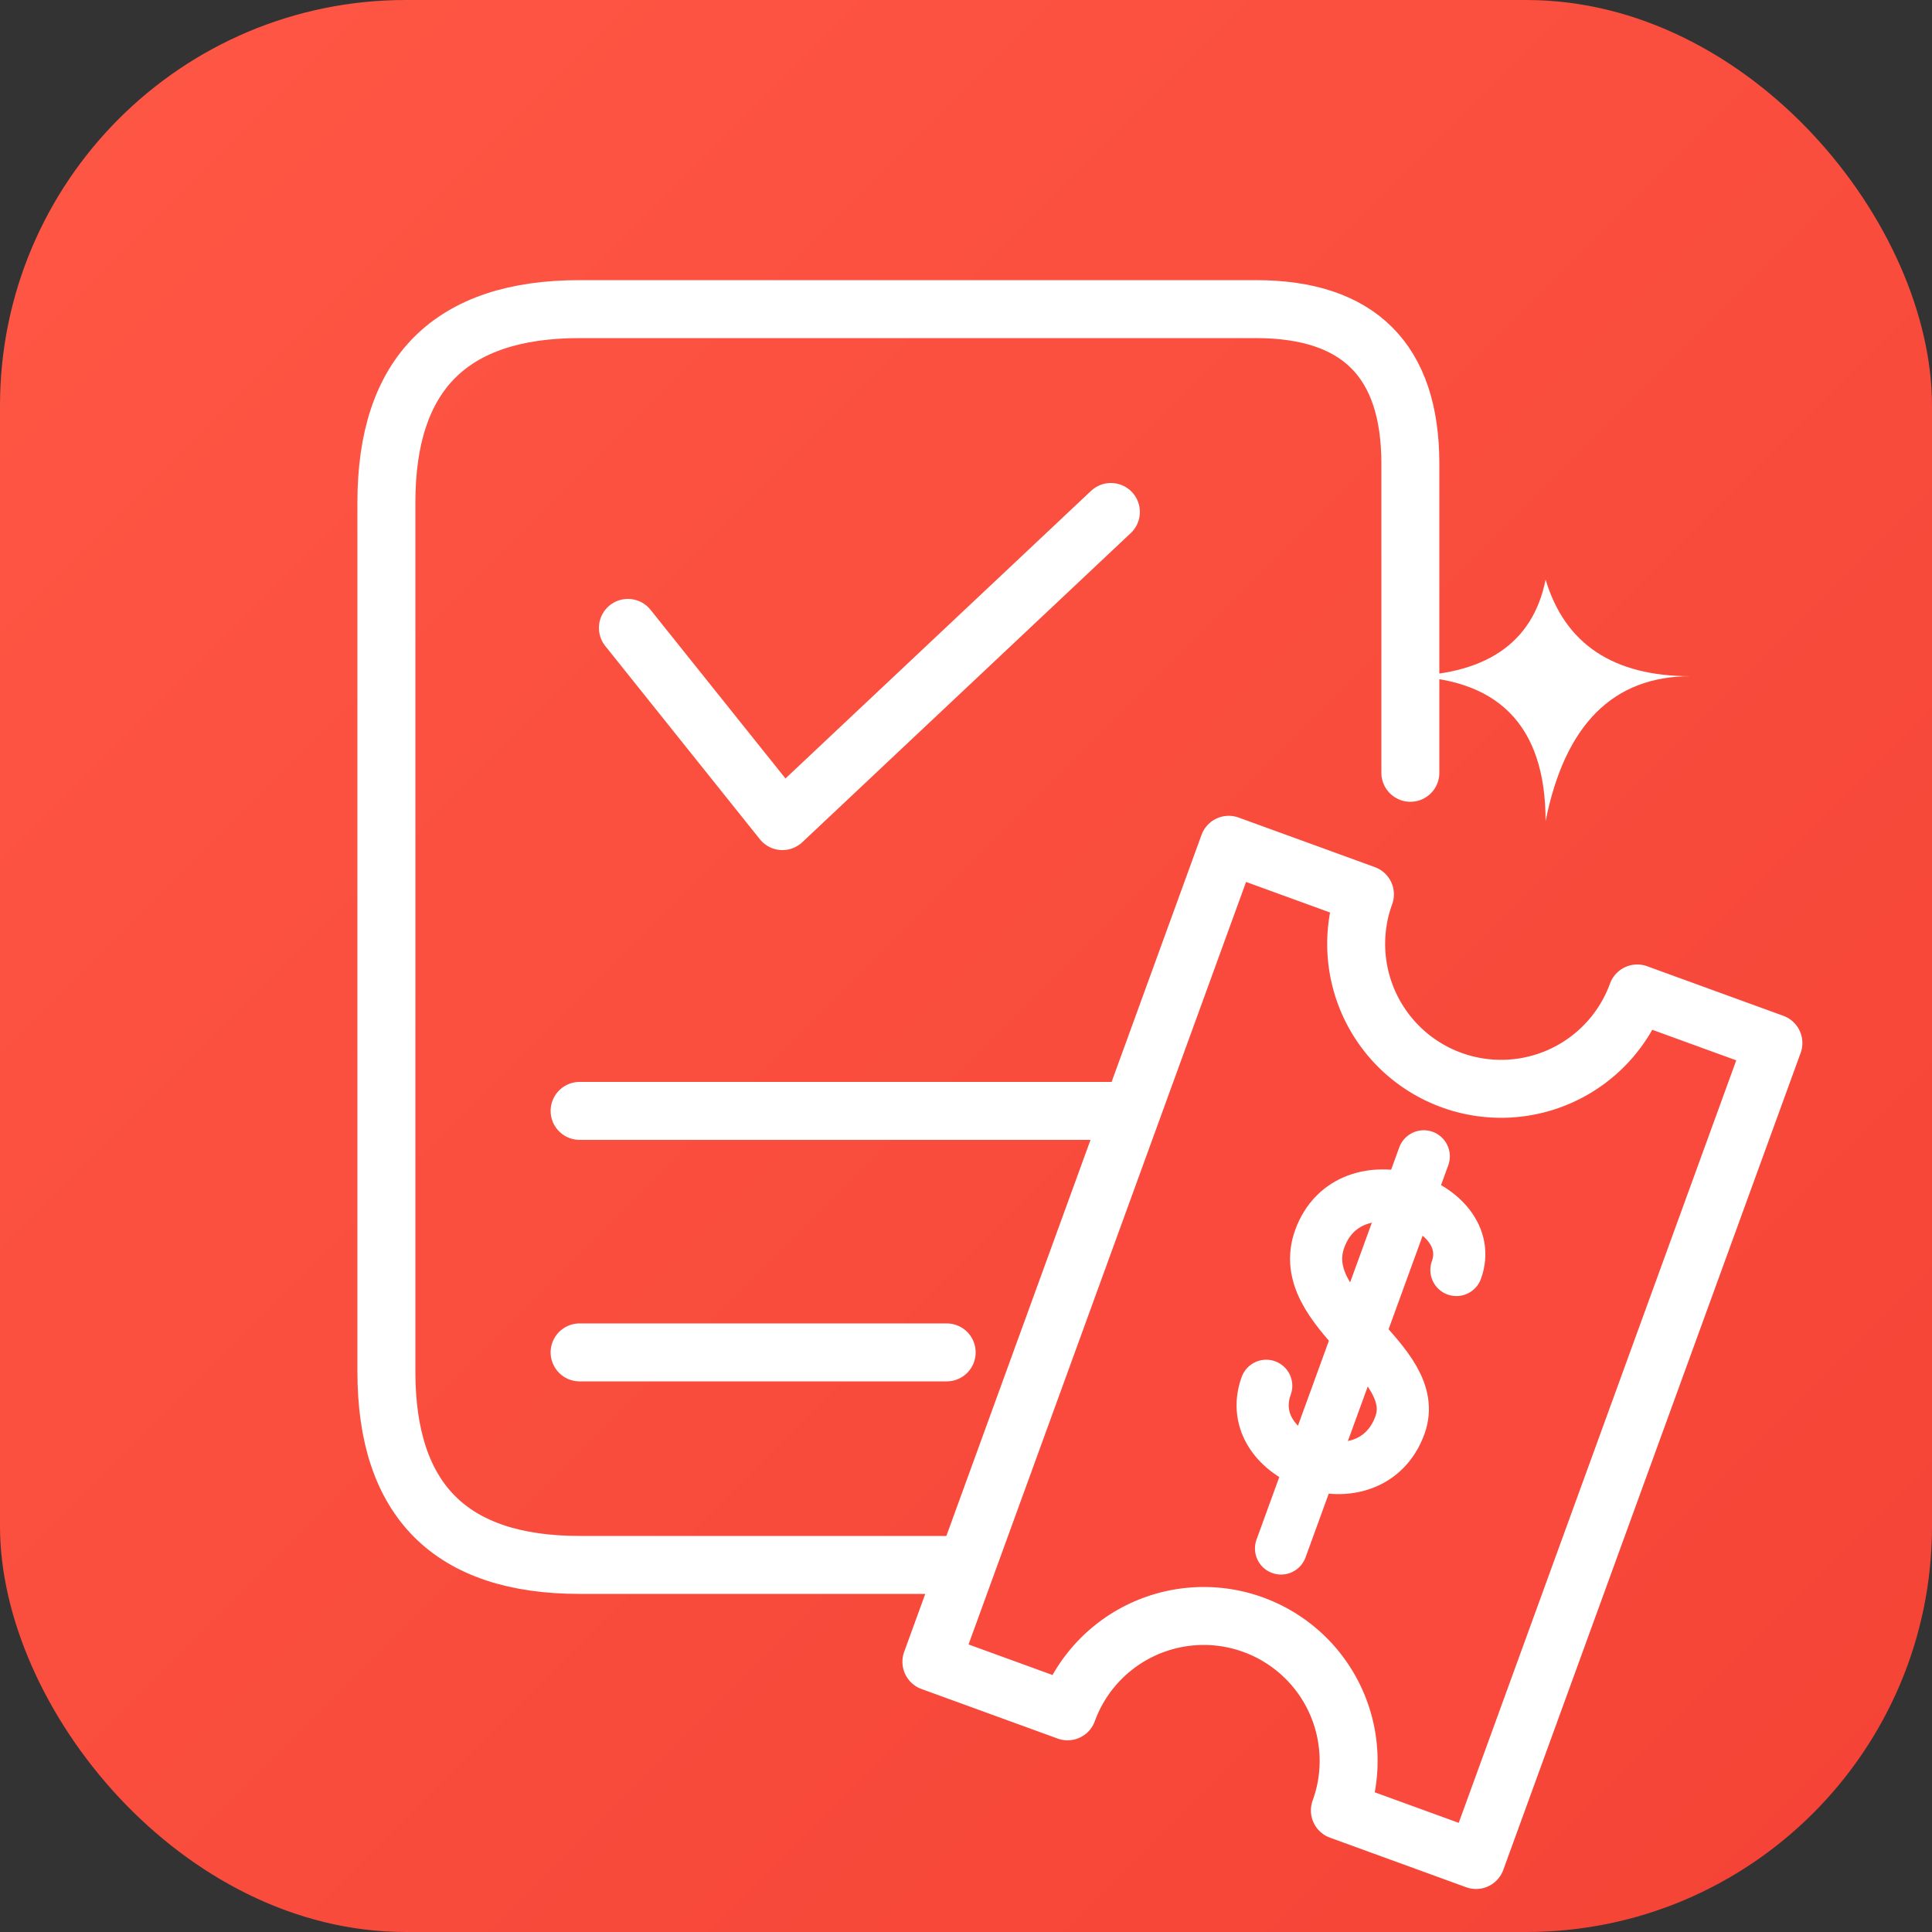
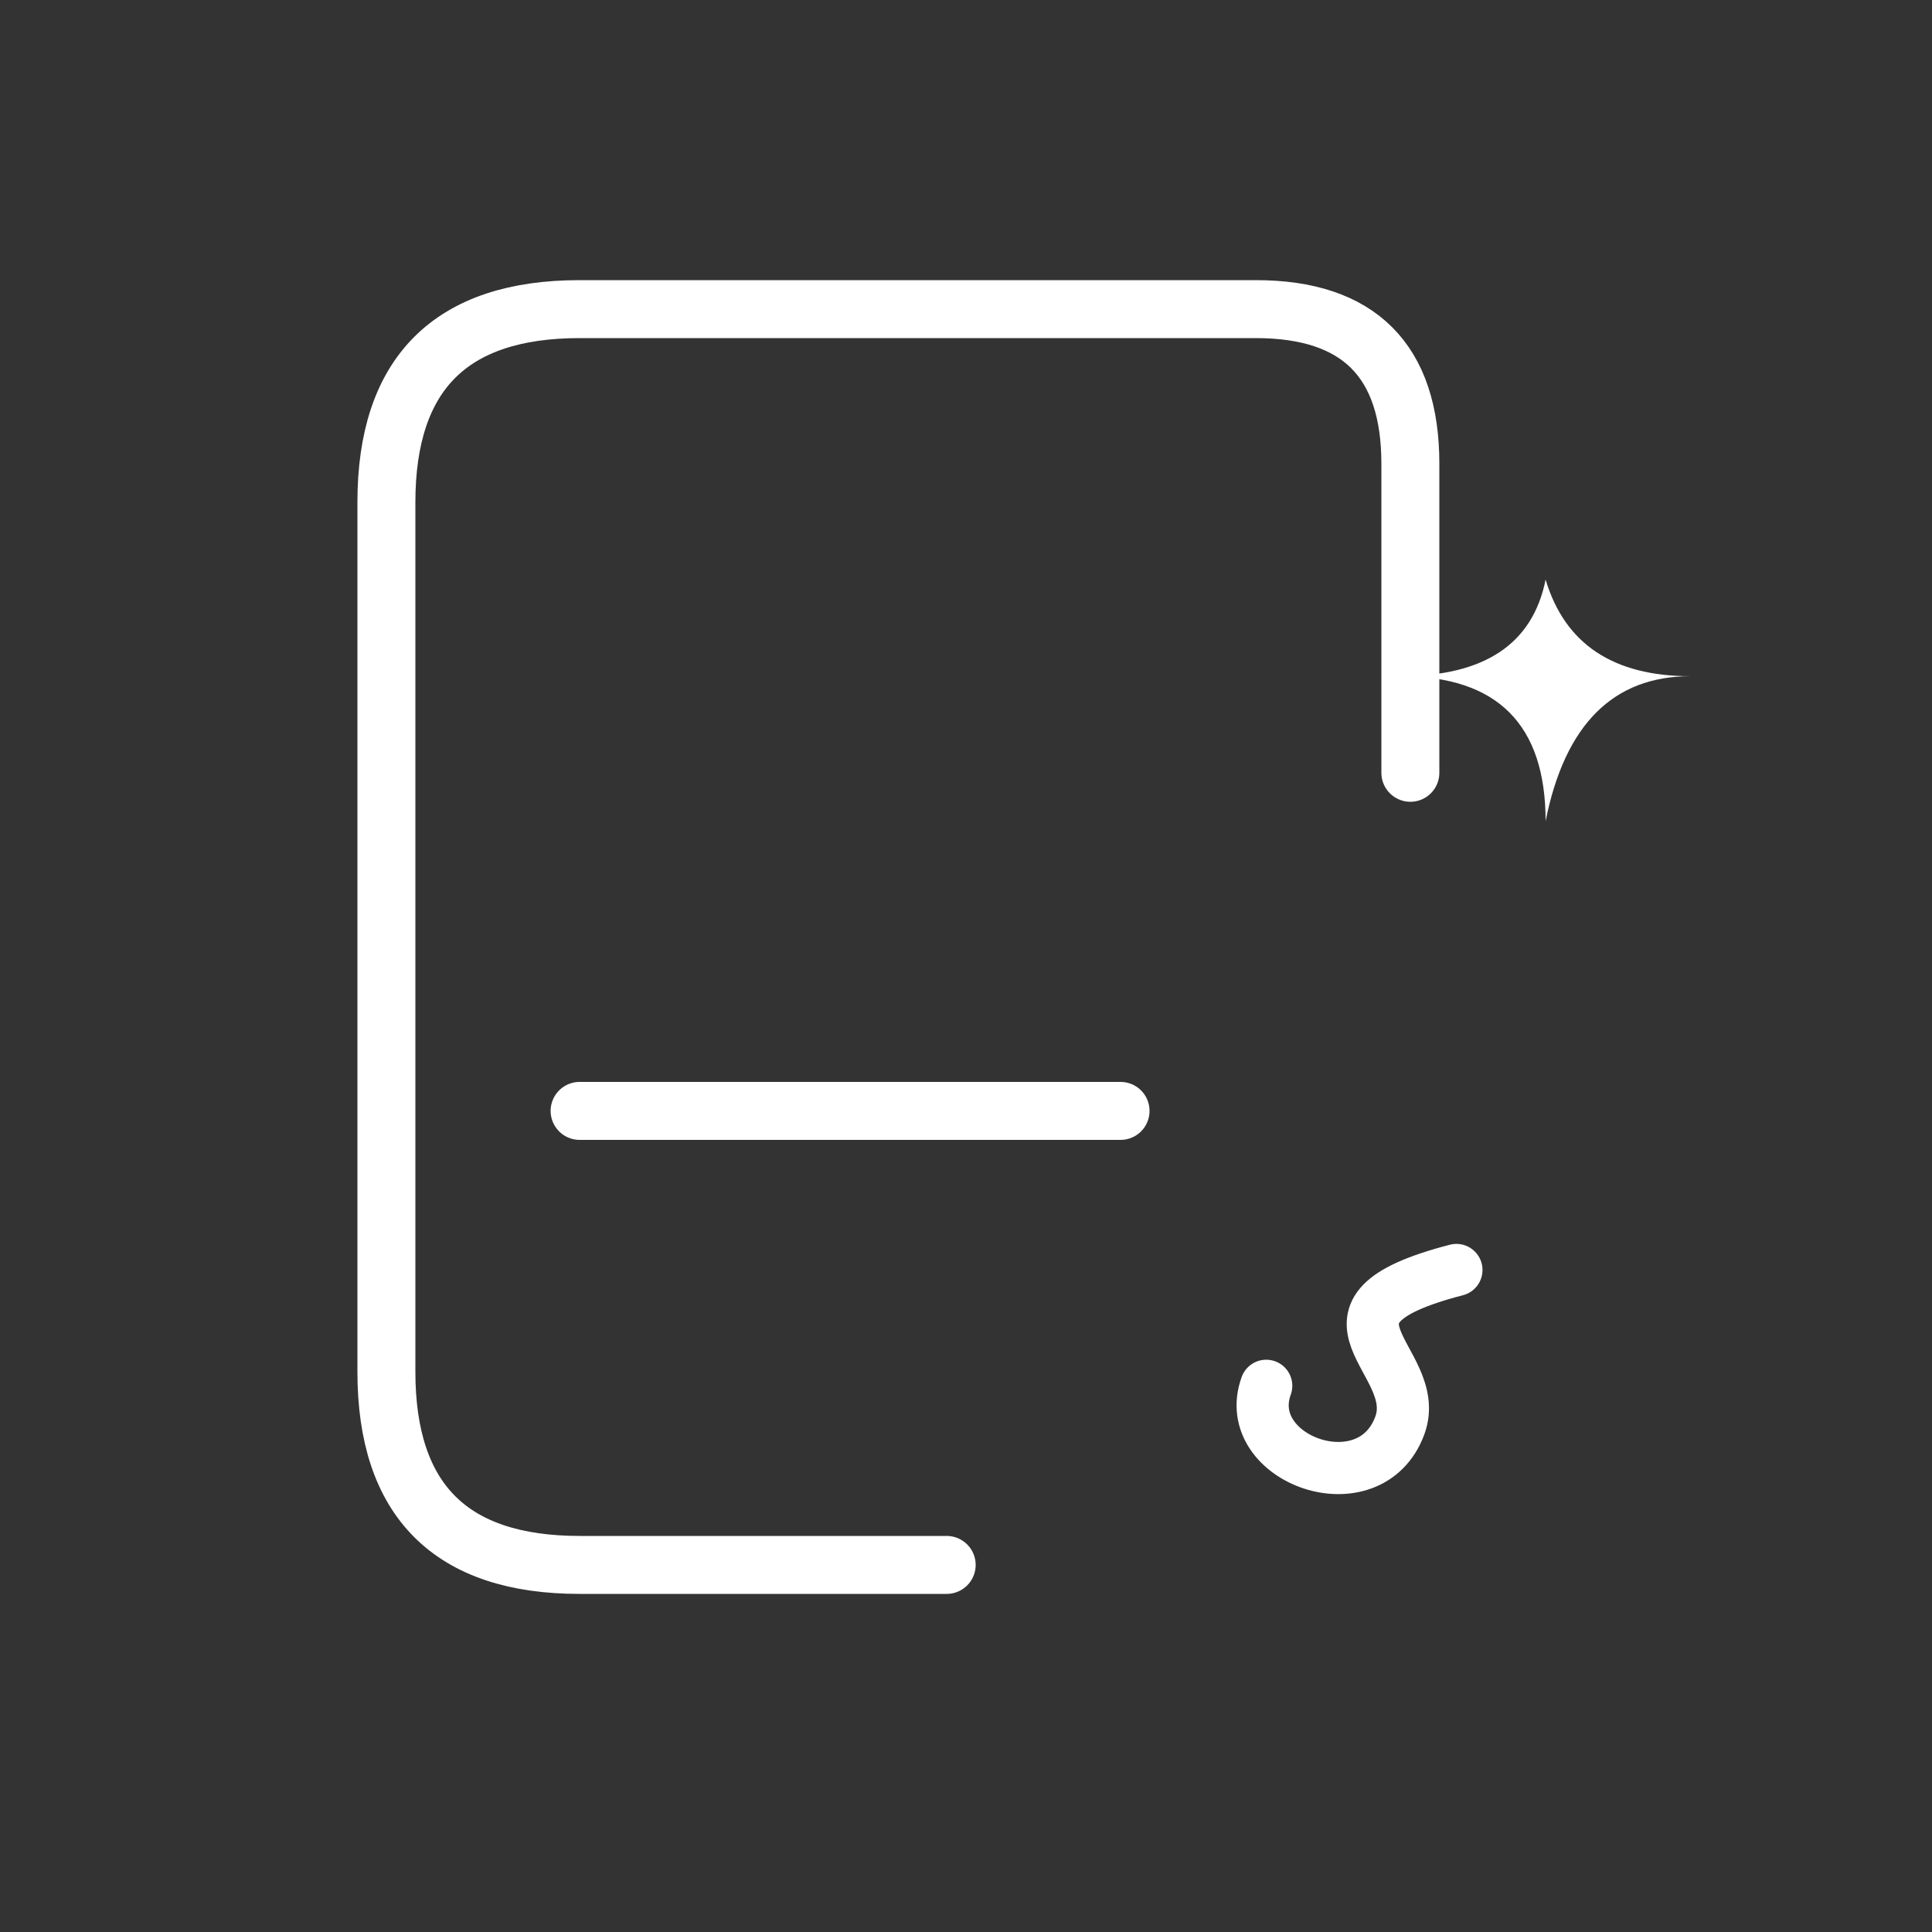
<svg xmlns="http://www.w3.org/2000/svg" width="200" height="200" viewBox="0 0 200 200" fill="none">
  <rect x="0" y="0" width="200" height="200" fill="#333333" stroke="none" />
  <defs>
    <linearGradient id="bg-gradient" x1="0%" y1="0%" x2="100%" y2="100%">
      <stop offset="0%" stop-color="#FF5745" />
      <stop offset="100%" stop-color="#F44336" />
    </linearGradient>
  </defs>
-   <rect x="0" y="0" width="200" height="200" rx="42" fill="url(#bg-gradient)" />
  <g stroke="white" stroke-width="6" stroke-linecap="round" stroke-linejoin="round">
    <g transform="translate(38, 20)">
      <path d="M 60 142 H 22 Q 2 142 2 122 V 32 Q 2 12 22 12 H 92 Q 108 12 108 28 V 60" fill="none" />
-       <path d="M 27 45 L 43 65 L 77 33" />
      <line x1="22" y1="95" x2="78" y2="95" />
-       <line x1="22" y1="120" x2="60" y2="120" />
    </g>
    <g transform="translate(140, 140) rotate(20)">
-       <path d="M -30 -45 L -15 -45 A 10 10 0 0 0 15 -45 L 30 -45 L 30 45 L 15 45 A 10 10 0 0 0 -15 45 L -30 45 Z" fill="#F94A3D" />
      <g transform="scale(0.9)">
-         <line x1="0" y1="-24" x2="0" y2="24" />
-         <path d="M 8 -13 C 8 -21 -8 -21 -8 -11 C -8 -2 8 -2 8 6 C 8 16 -8 16 -8 7" />
+         <path d="M 8 -13 C -8 -2 8 -2 8 6 C 8 16 -8 16 -8 7" />
      </g>
    </g>
    <path d="M 160 60 Q 163 70 175 70 Q 163 70 160 85 Q 160 70 145 70 Q 158 70 160 60 Z" fill="white" stroke="none" />
  </g>
</svg>